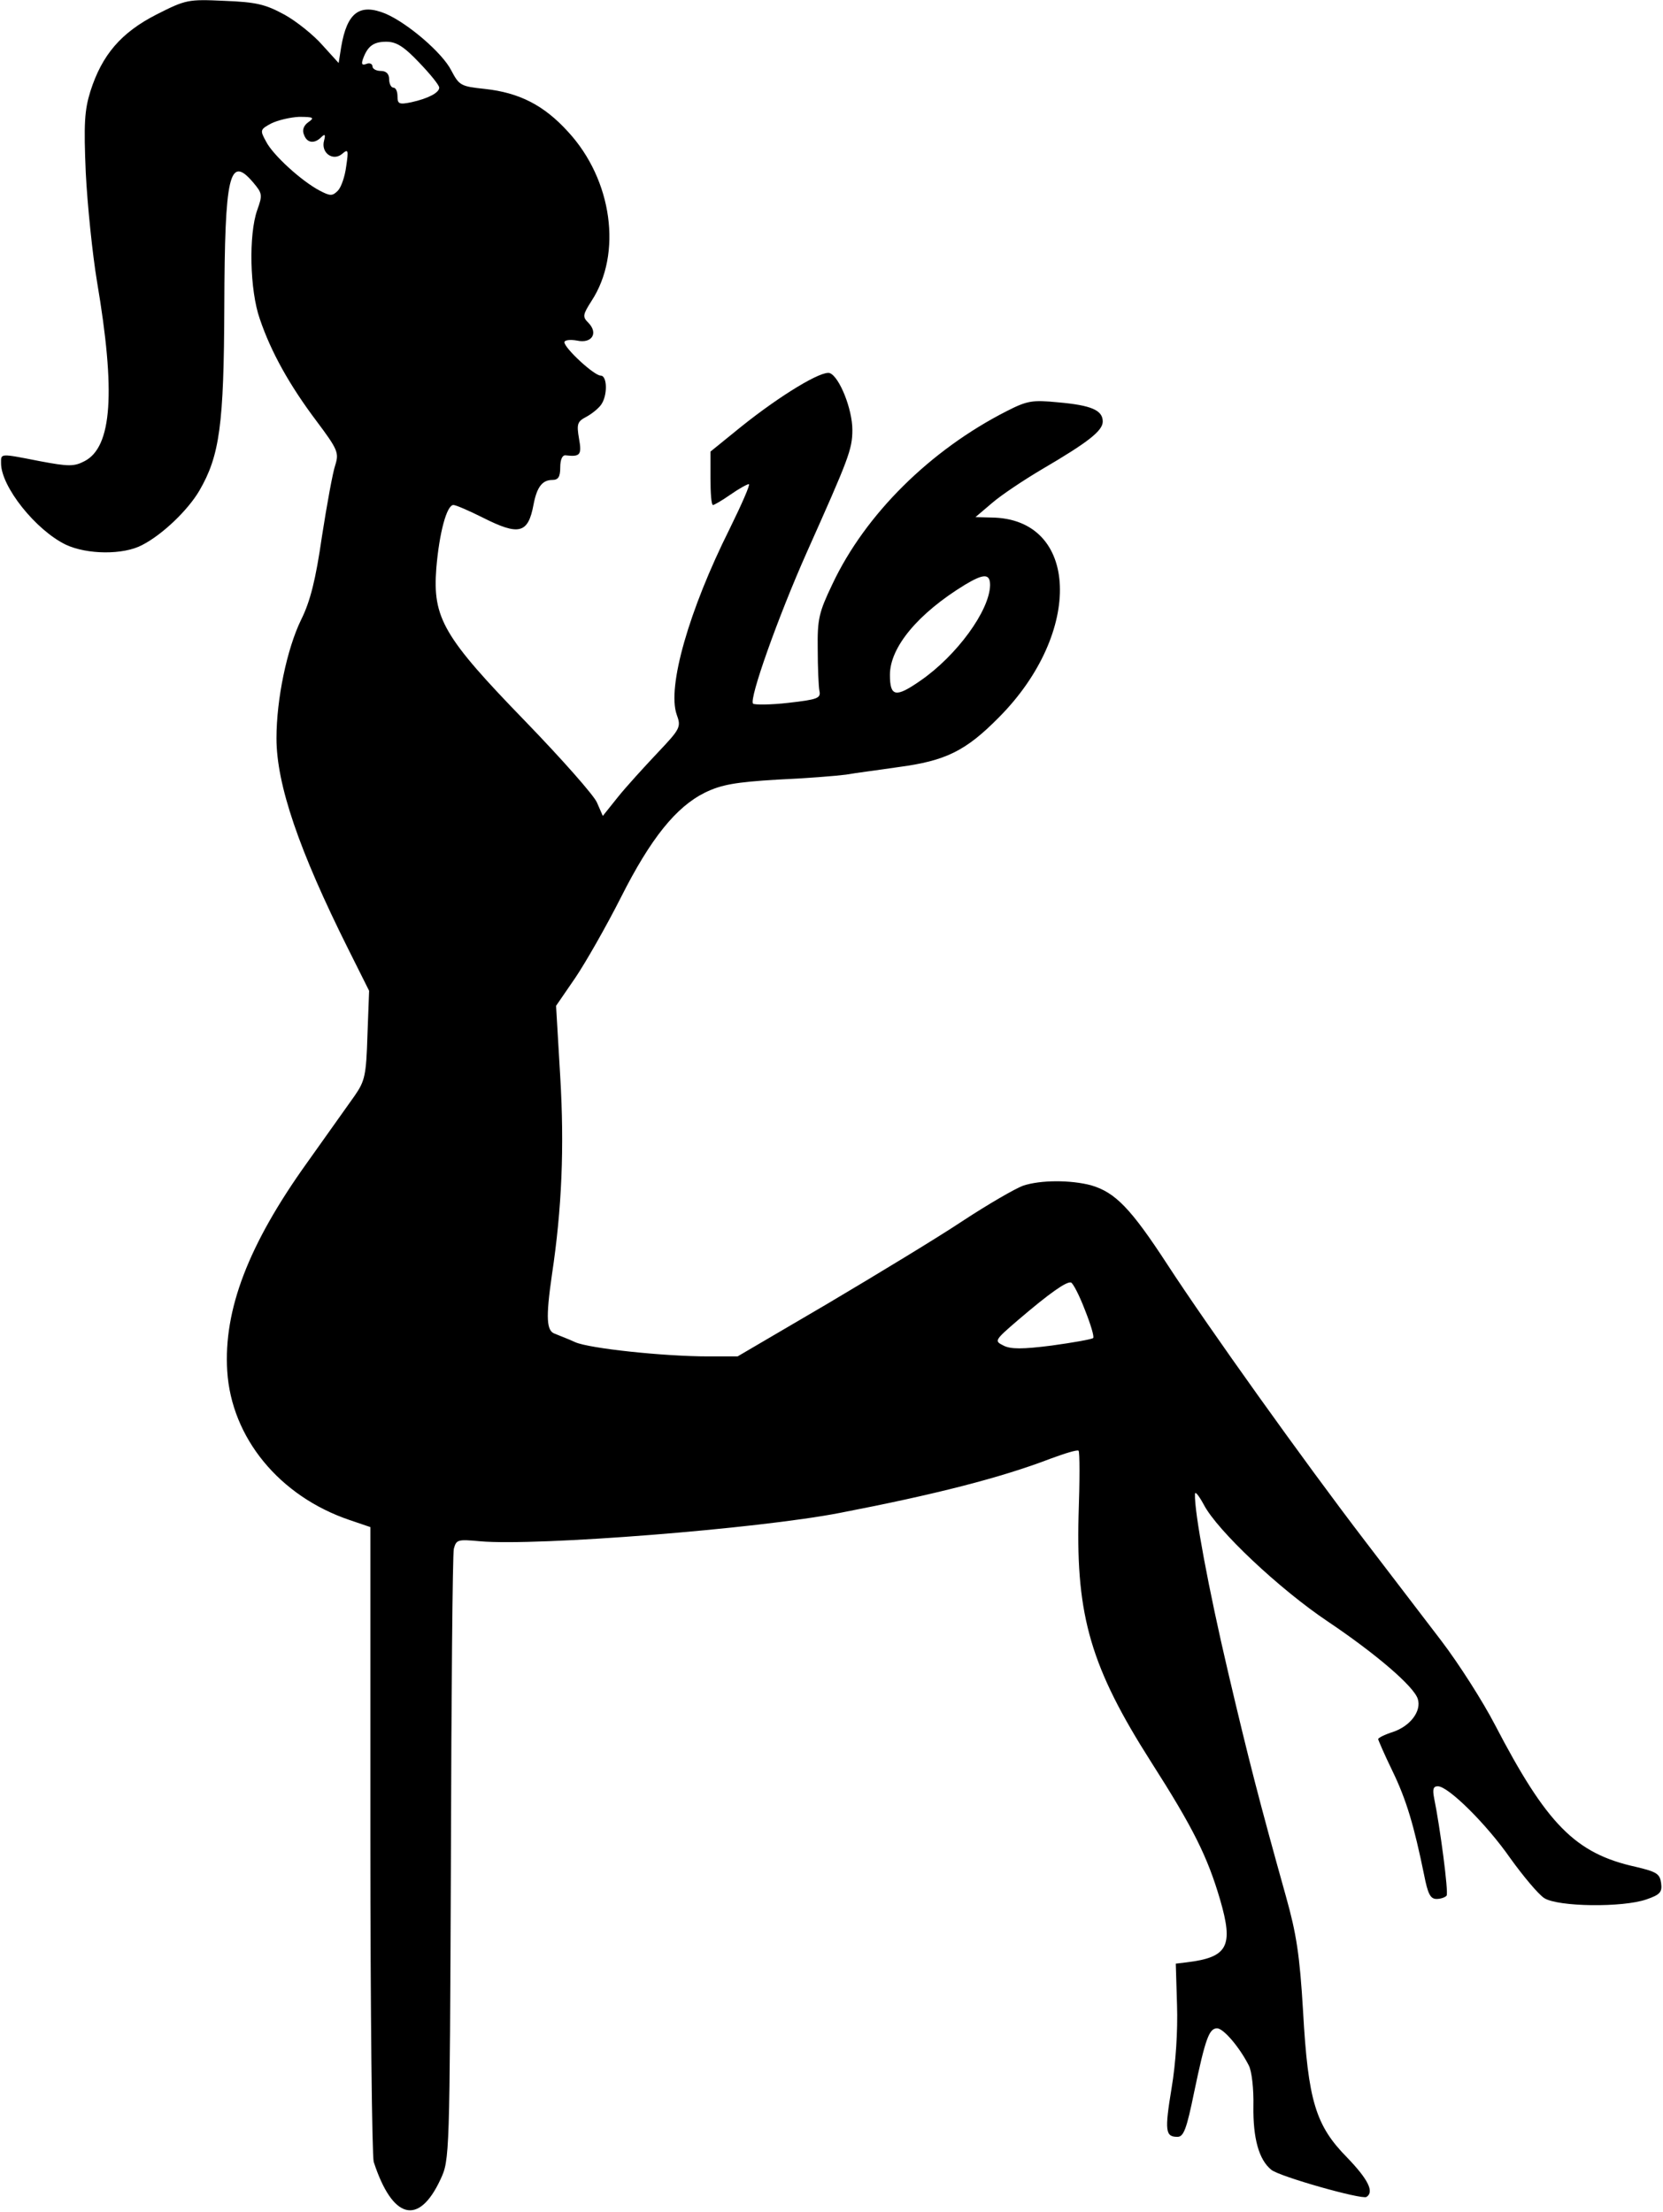
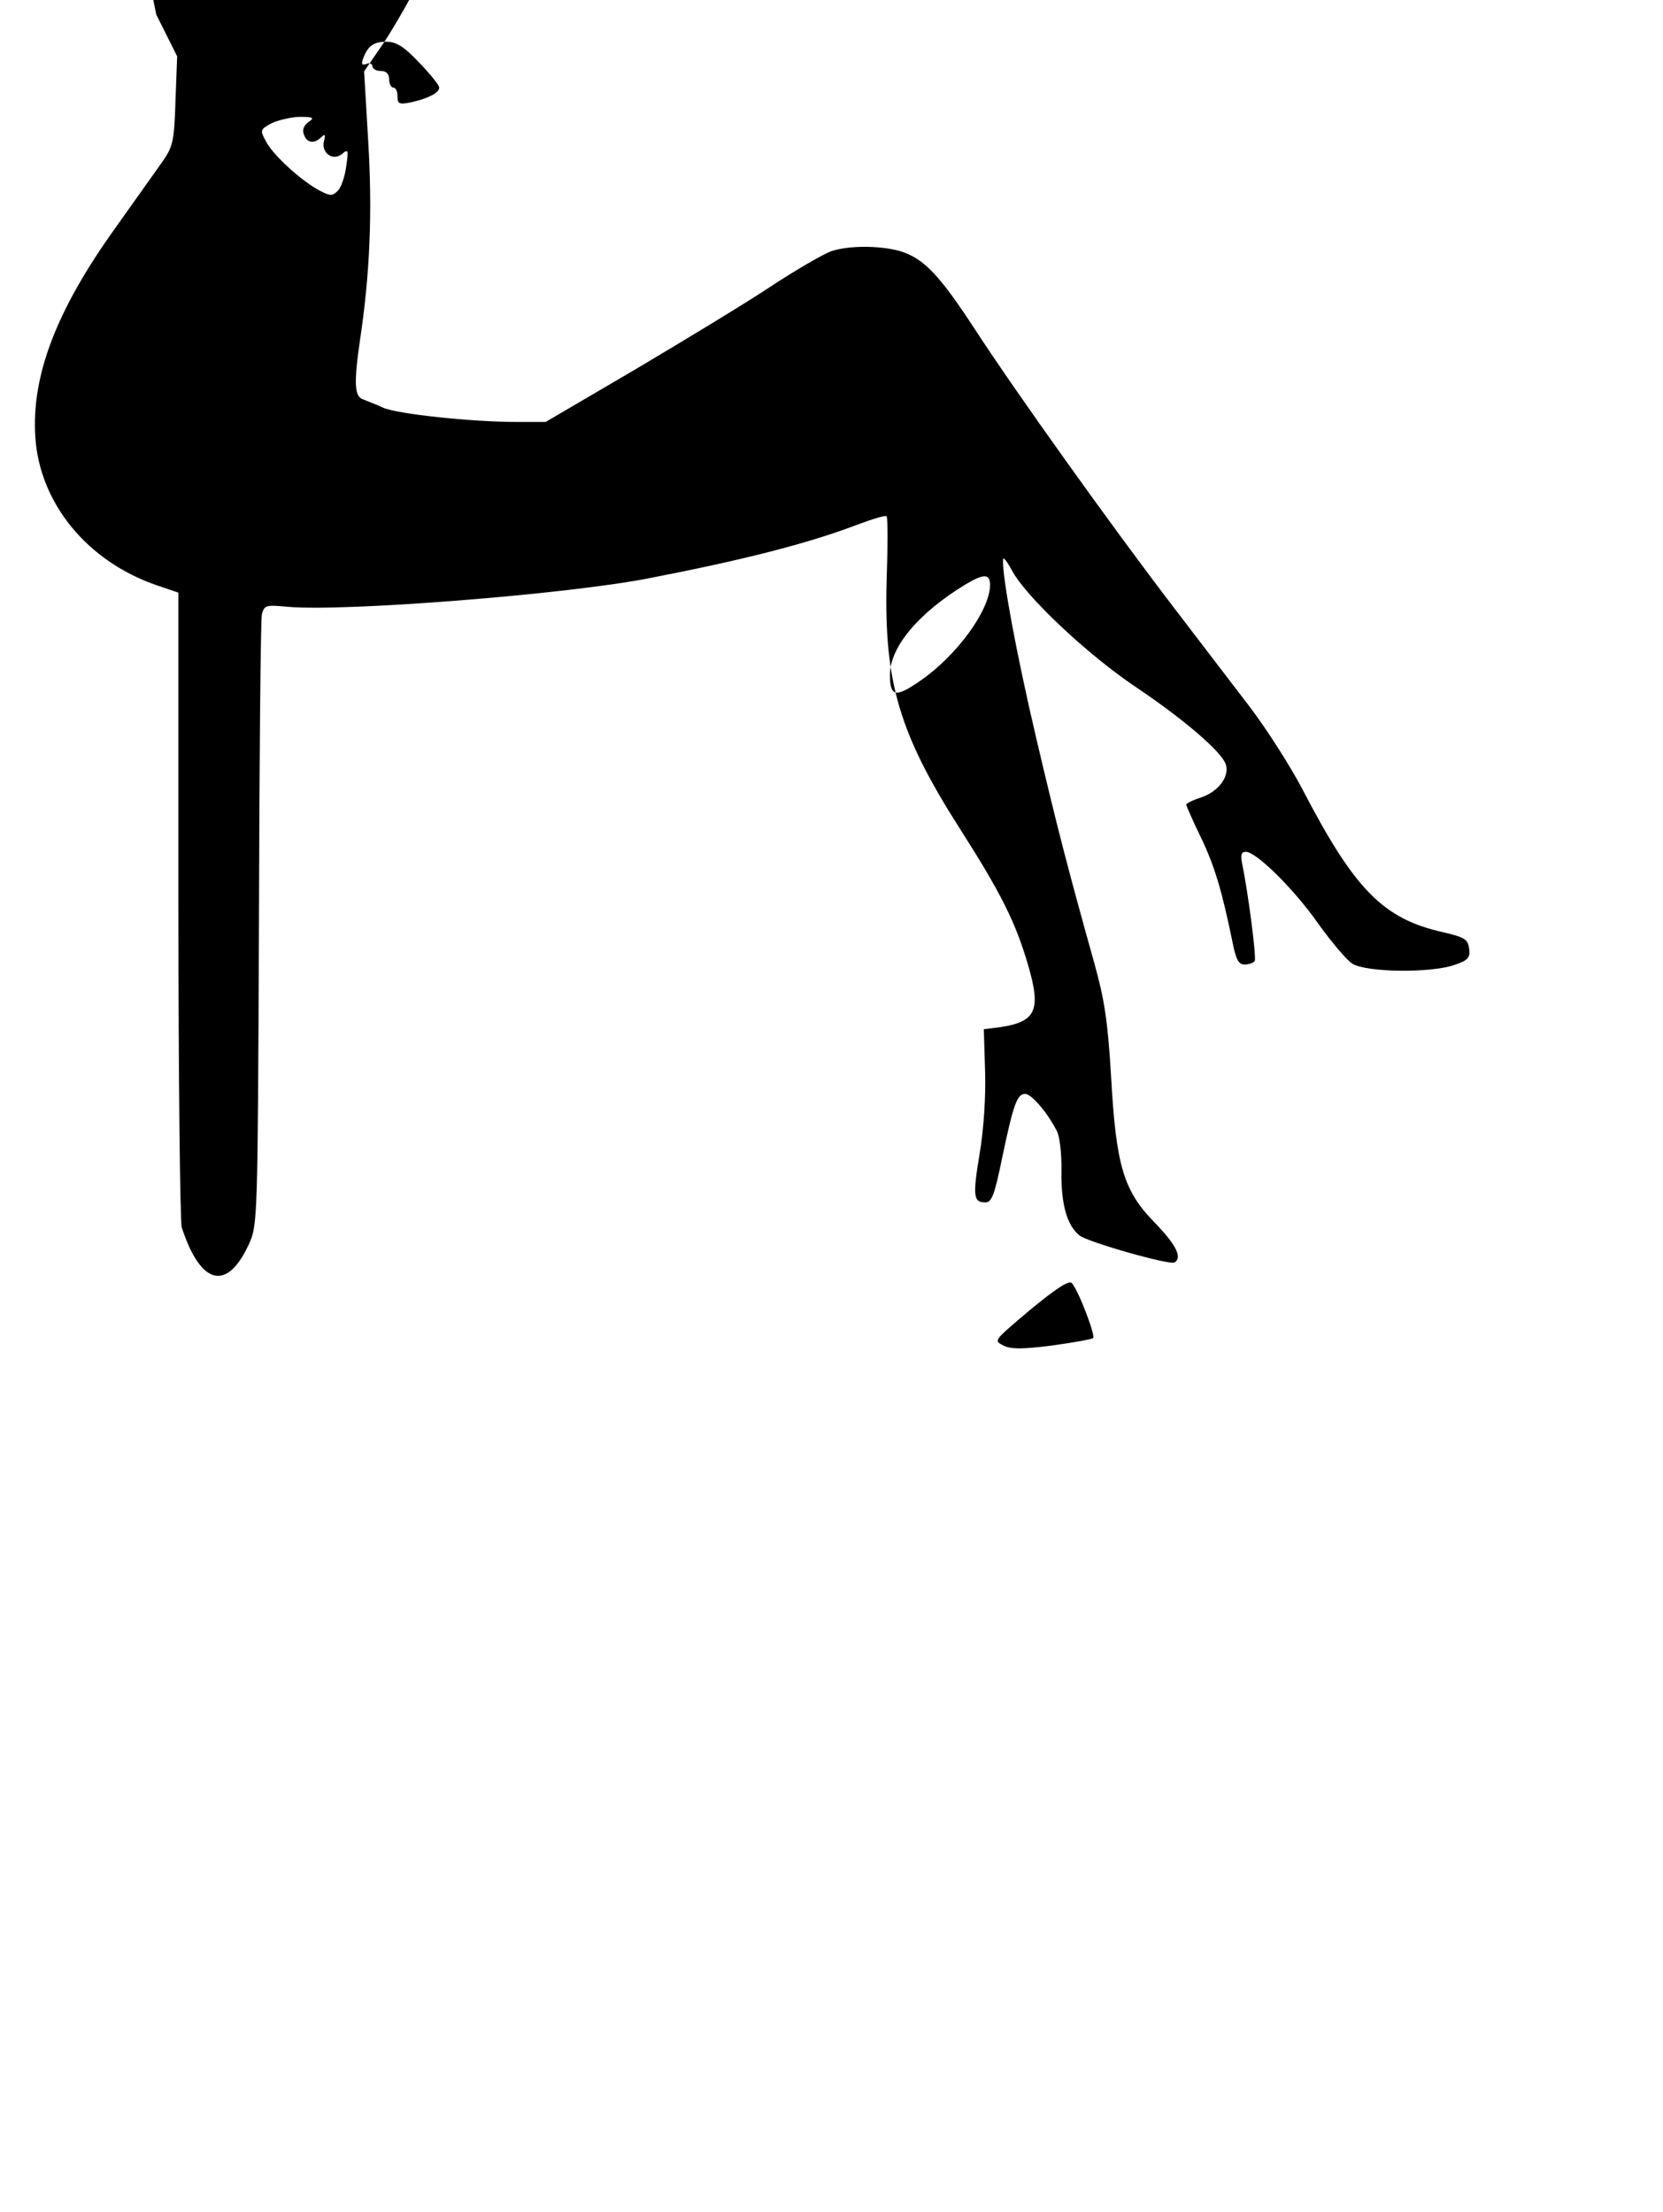
<svg xmlns="http://www.w3.org/2000/svg" version="1.0" width="105.265mm" height="140mm" viewBox="0 0 398 530" preserveAspectRatio="xMidYMid meet">
  <g transform="translate(0,530) scale(0.1,-0.1)" fill="#000000" stroke="none">
-     <path d="M372 5265 c-84 -43 -130 -96 -158 -184 -14 -45 -16 -78 -11 -195 4 -78 16 -195 27 -261 45 -265 36 -396 -30 -430 -25 -13 -38 -13 -107 0 -97 19 -93 19 -93 -5 0 -56 83 -160 155 -195 51 -24 138 -25 183 -1 49 25 110 84 137 130 49 84 59 158 60 441 1 317 12 365 69 298 22 -26 23 -30 10 -66 -21 -59 -18 -193 6 -261 27 -80 72 -160 136 -245 51 -68 54 -76 45 -105 -6 -17 -20 -94 -32 -171 -15 -104 -28 -156 -50 -200 -34 -70 -59 -190 -59 -284 0 -111 54 -269 172 -505 l50 -100 -4 -106 c-3 -97 -6 -110 -31 -146 -15 -21 -66 -93 -113 -159 -142 -198 -201 -354 -192 -500 10 -160 125 -300 293 -357 l50 -17 0 -748 c0 -411 4 -759 8 -773 45 -138 108 -154 160 -42 22 47 22 53 25 767 1 396 4 731 7 744 6 22 9 23 63 18 137 -12 667 30 862 68 228 44 385 84 505 130 35 13 65 22 67 19 3 -2 3 -73 0 -157 -6 -240 30 -363 174 -589 101 -158 135 -227 165 -329 33 -113 19 -139 -81 -151 l-25 -3 3 -100 c2 -60 -3 -139 -13 -198 -17 -103 -15 -117 14 -117 15 0 22 19 40 107 27 129 36 153 55 153 15 0 53 -44 76 -89 7 -13 12 -56 11 -98 -1 -76 13 -128 43 -152 19 -16 217 -72 228 -65 19 12 4 42 -46 94 -76 77 -94 136 -106 351 -8 135 -16 186 -41 275 -64 229 -89 326 -139 539 -46 196 -81 383 -79 425 0 8 9 -3 21 -25 32 -62 182 -203 297 -280 116 -78 207 -156 216 -186 9 -29 -18 -65 -60 -79 -19 -6 -35 -14 -35 -17 0 -2 15 -37 34 -76 34 -70 52 -132 76 -249 9 -46 15 -58 30 -58 10 0 21 4 24 8 5 8 -16 166 -30 234 -4 21 -2 28 9 28 25 0 117 -91 174 -173 31 -43 67 -86 81 -95 33 -21 188 -23 245 -3 32 11 38 17 35 39 -3 22 -10 27 -61 39 -145 32 -213 102 -337 340 -29 56 -87 147 -129 202 -42 55 -124 162 -182 238 -147 192 -377 514 -474 663 -88 135 -125 173 -183 190 -49 13 -121 13 -163 -1 -19 -7 -83 -44 -144 -84 -60 -40 -207 -129 -325 -199 l-215 -126 -70 0 c-107 0 -285 19 -319 34 -17 8 -39 16 -48 20 -21 6 -23 37 -8 141 24 159 30 307 20 475 l-10 170 46 67 c25 37 74 123 109 192 72 143 133 218 202 252 39 19 73 25 173 31 69 3 143 9 165 12 22 4 78 11 125 18 114 15 162 39 241 119 203 204 193 477 -18 479 l-38 1 40 34 c22 19 76 55 120 81 111 65 145 92 145 114 0 27 -27 39 -107 46 -62 6 -74 4 -123 -21 -183 -93 -339 -247 -418 -415 -32 -67 -36 -83 -35 -155 0 -44 2 -89 4 -100 4 -18 -4 -21 -74 -29 -43 -5 -81 -5 -85 -2 -10 11 60 208 129 363 100 224 109 246 109 293 0 50 -31 127 -54 136 -19 7 -117 -52 -212 -128 l-74 -60 0 -64 c0 -35 2 -64 6 -64 3 0 22 11 42 25 20 14 40 25 44 25 4 0 -17 -48 -46 -107 -98 -196 -150 -379 -127 -445 11 -30 9 -34 -46 -92 -32 -34 -75 -81 -95 -106 l-36 -45 -14 32 c-7 17 -84 104 -171 194 -197 203 -223 248 -214 367 7 85 25 152 41 152 6 0 38 -14 70 -30 87 -44 109 -39 122 31 8 42 21 59 45 59 14 0 19 7 19 30 0 19 5 30 13 29 35 -4 39 1 32 40 -6 35 -4 41 17 52 13 7 28 19 35 28 17 22 16 71 0 71 -16 0 -87 66 -87 80 0 5 13 7 30 4 36 -8 52 18 27 43 -14 14 -13 19 8 52 74 113 50 290 -56 405 -58 64 -117 94 -200 103 -57 6 -61 8 -80 44 -21 42 -104 113 -157 136 -63 26 -93 3 -107 -80 l-6 -38 -39 43 c-21 24 -62 57 -91 73 -46 25 -68 30 -144 33 -87 4 -92 3 -163 -33z m630 -115 c26 -27 48 -54 48 -60 0 -12 -26 -26 -67 -35 -29 -6 -33 -4 -33 14 0 12 -4 21 -10 21 -5 0 -10 9 -10 20 0 13 -7 20 -20 20 -11 0 -20 5 -20 11 0 6 -7 9 -14 6 -11 -4 -13 -1 -9 11 11 31 25 42 56 42 24 0 42 -11 79 -50z m-266 -143 c-11 -8 -15 -19 -10 -30 7 -20 25 -22 41 -6 9 9 11 7 7 -8 -8 -29 21 -50 43 -32 15 13 16 10 10 -30 -3 -24 -12 -50 -20 -58 -13 -13 -18 -13 -43 0 -44 23 -113 86 -129 118 -15 27 -14 29 12 43 16 8 46 15 67 16 35 0 38 -2 22 -13z m1634 -1109 c-1 -61 -80 -169 -167 -229 -59 -41 -73 -39 -73 14 0 66 67 147 180 216 45 27 60 27 60 -1z m227 -1736 c14 -35 23 -65 20 -68 -3 -3 -48 -11 -99 -18 -70 -9 -99 -9 -116 0 -22 11 -22 12 35 61 76 65 116 93 127 90 5 -2 20 -31 33 -65z" />
+     <path d="M372 5265 l50 -100 -4 -106 c-3 -97 -6 -110 -31 -146 -15 -21 -66 -93 -113 -159 -142 -198 -201 -354 -192 -500 10 -160 125 -300 293 -357 l50 -17 0 -748 c0 -411 4 -759 8 -773 45 -138 108 -154 160 -42 22 47 22 53 25 767 1 396 4 731 7 744 6 22 9 23 63 18 137 -12 667 30 862 68 228 44 385 84 505 130 35 13 65 22 67 19 3 -2 3 -73 0 -157 -6 -240 30 -363 174 -589 101 -158 135 -227 165 -329 33 -113 19 -139 -81 -151 l-25 -3 3 -100 c2 -60 -3 -139 -13 -198 -17 -103 -15 -117 14 -117 15 0 22 19 40 107 27 129 36 153 55 153 15 0 53 -44 76 -89 7 -13 12 -56 11 -98 -1 -76 13 -128 43 -152 19 -16 217 -72 228 -65 19 12 4 42 -46 94 -76 77 -94 136 -106 351 -8 135 -16 186 -41 275 -64 229 -89 326 -139 539 -46 196 -81 383 -79 425 0 8 9 -3 21 -25 32 -62 182 -203 297 -280 116 -78 207 -156 216 -186 9 -29 -18 -65 -60 -79 -19 -6 -35 -14 -35 -17 0 -2 15 -37 34 -76 34 -70 52 -132 76 -249 9 -46 15 -58 30 -58 10 0 21 4 24 8 5 8 -16 166 -30 234 -4 21 -2 28 9 28 25 0 117 -91 174 -173 31 -43 67 -86 81 -95 33 -21 188 -23 245 -3 32 11 38 17 35 39 -3 22 -10 27 -61 39 -145 32 -213 102 -337 340 -29 56 -87 147 -129 202 -42 55 -124 162 -182 238 -147 192 -377 514 -474 663 -88 135 -125 173 -183 190 -49 13 -121 13 -163 -1 -19 -7 -83 -44 -144 -84 -60 -40 -207 -129 -325 -199 l-215 -126 -70 0 c-107 0 -285 19 -319 34 -17 8 -39 16 -48 20 -21 6 -23 37 -8 141 24 159 30 307 20 475 l-10 170 46 67 c25 37 74 123 109 192 72 143 133 218 202 252 39 19 73 25 173 31 69 3 143 9 165 12 22 4 78 11 125 18 114 15 162 39 241 119 203 204 193 477 -18 479 l-38 1 40 34 c22 19 76 55 120 81 111 65 145 92 145 114 0 27 -27 39 -107 46 -62 6 -74 4 -123 -21 -183 -93 -339 -247 -418 -415 -32 -67 -36 -83 -35 -155 0 -44 2 -89 4 -100 4 -18 -4 -21 -74 -29 -43 -5 -81 -5 -85 -2 -10 11 60 208 129 363 100 224 109 246 109 293 0 50 -31 127 -54 136 -19 7 -117 -52 -212 -128 l-74 -60 0 -64 c0 -35 2 -64 6 -64 3 0 22 11 42 25 20 14 40 25 44 25 4 0 -17 -48 -46 -107 -98 -196 -150 -379 -127 -445 11 -30 9 -34 -46 -92 -32 -34 -75 -81 -95 -106 l-36 -45 -14 32 c-7 17 -84 104 -171 194 -197 203 -223 248 -214 367 7 85 25 152 41 152 6 0 38 -14 70 -30 87 -44 109 -39 122 31 8 42 21 59 45 59 14 0 19 7 19 30 0 19 5 30 13 29 35 -4 39 1 32 40 -6 35 -4 41 17 52 13 7 28 19 35 28 17 22 16 71 0 71 -16 0 -87 66 -87 80 0 5 13 7 30 4 36 -8 52 18 27 43 -14 14 -13 19 8 52 74 113 50 290 -56 405 -58 64 -117 94 -200 103 -57 6 -61 8 -80 44 -21 42 -104 113 -157 136 -63 26 -93 3 -107 -80 l-6 -38 -39 43 c-21 24 -62 57 -91 73 -46 25 -68 30 -144 33 -87 4 -92 3 -163 -33z m630 -115 c26 -27 48 -54 48 -60 0 -12 -26 -26 -67 -35 -29 -6 -33 -4 -33 14 0 12 -4 21 -10 21 -5 0 -10 9 -10 20 0 13 -7 20 -20 20 -11 0 -20 5 -20 11 0 6 -7 9 -14 6 -11 -4 -13 -1 -9 11 11 31 25 42 56 42 24 0 42 -11 79 -50z m-266 -143 c-11 -8 -15 -19 -10 -30 7 -20 25 -22 41 -6 9 9 11 7 7 -8 -8 -29 21 -50 43 -32 15 13 16 10 10 -30 -3 -24 -12 -50 -20 -58 -13 -13 -18 -13 -43 0 -44 23 -113 86 -129 118 -15 27 -14 29 12 43 16 8 46 15 67 16 35 0 38 -2 22 -13z m1634 -1109 c-1 -61 -80 -169 -167 -229 -59 -41 -73 -39 -73 14 0 66 67 147 180 216 45 27 60 27 60 -1z m227 -1736 c14 -35 23 -65 20 -68 -3 -3 -48 -11 -99 -18 -70 -9 -99 -9 -116 0 -22 11 -22 12 35 61 76 65 116 93 127 90 5 -2 20 -31 33 -65z" />
  </g>
</svg>